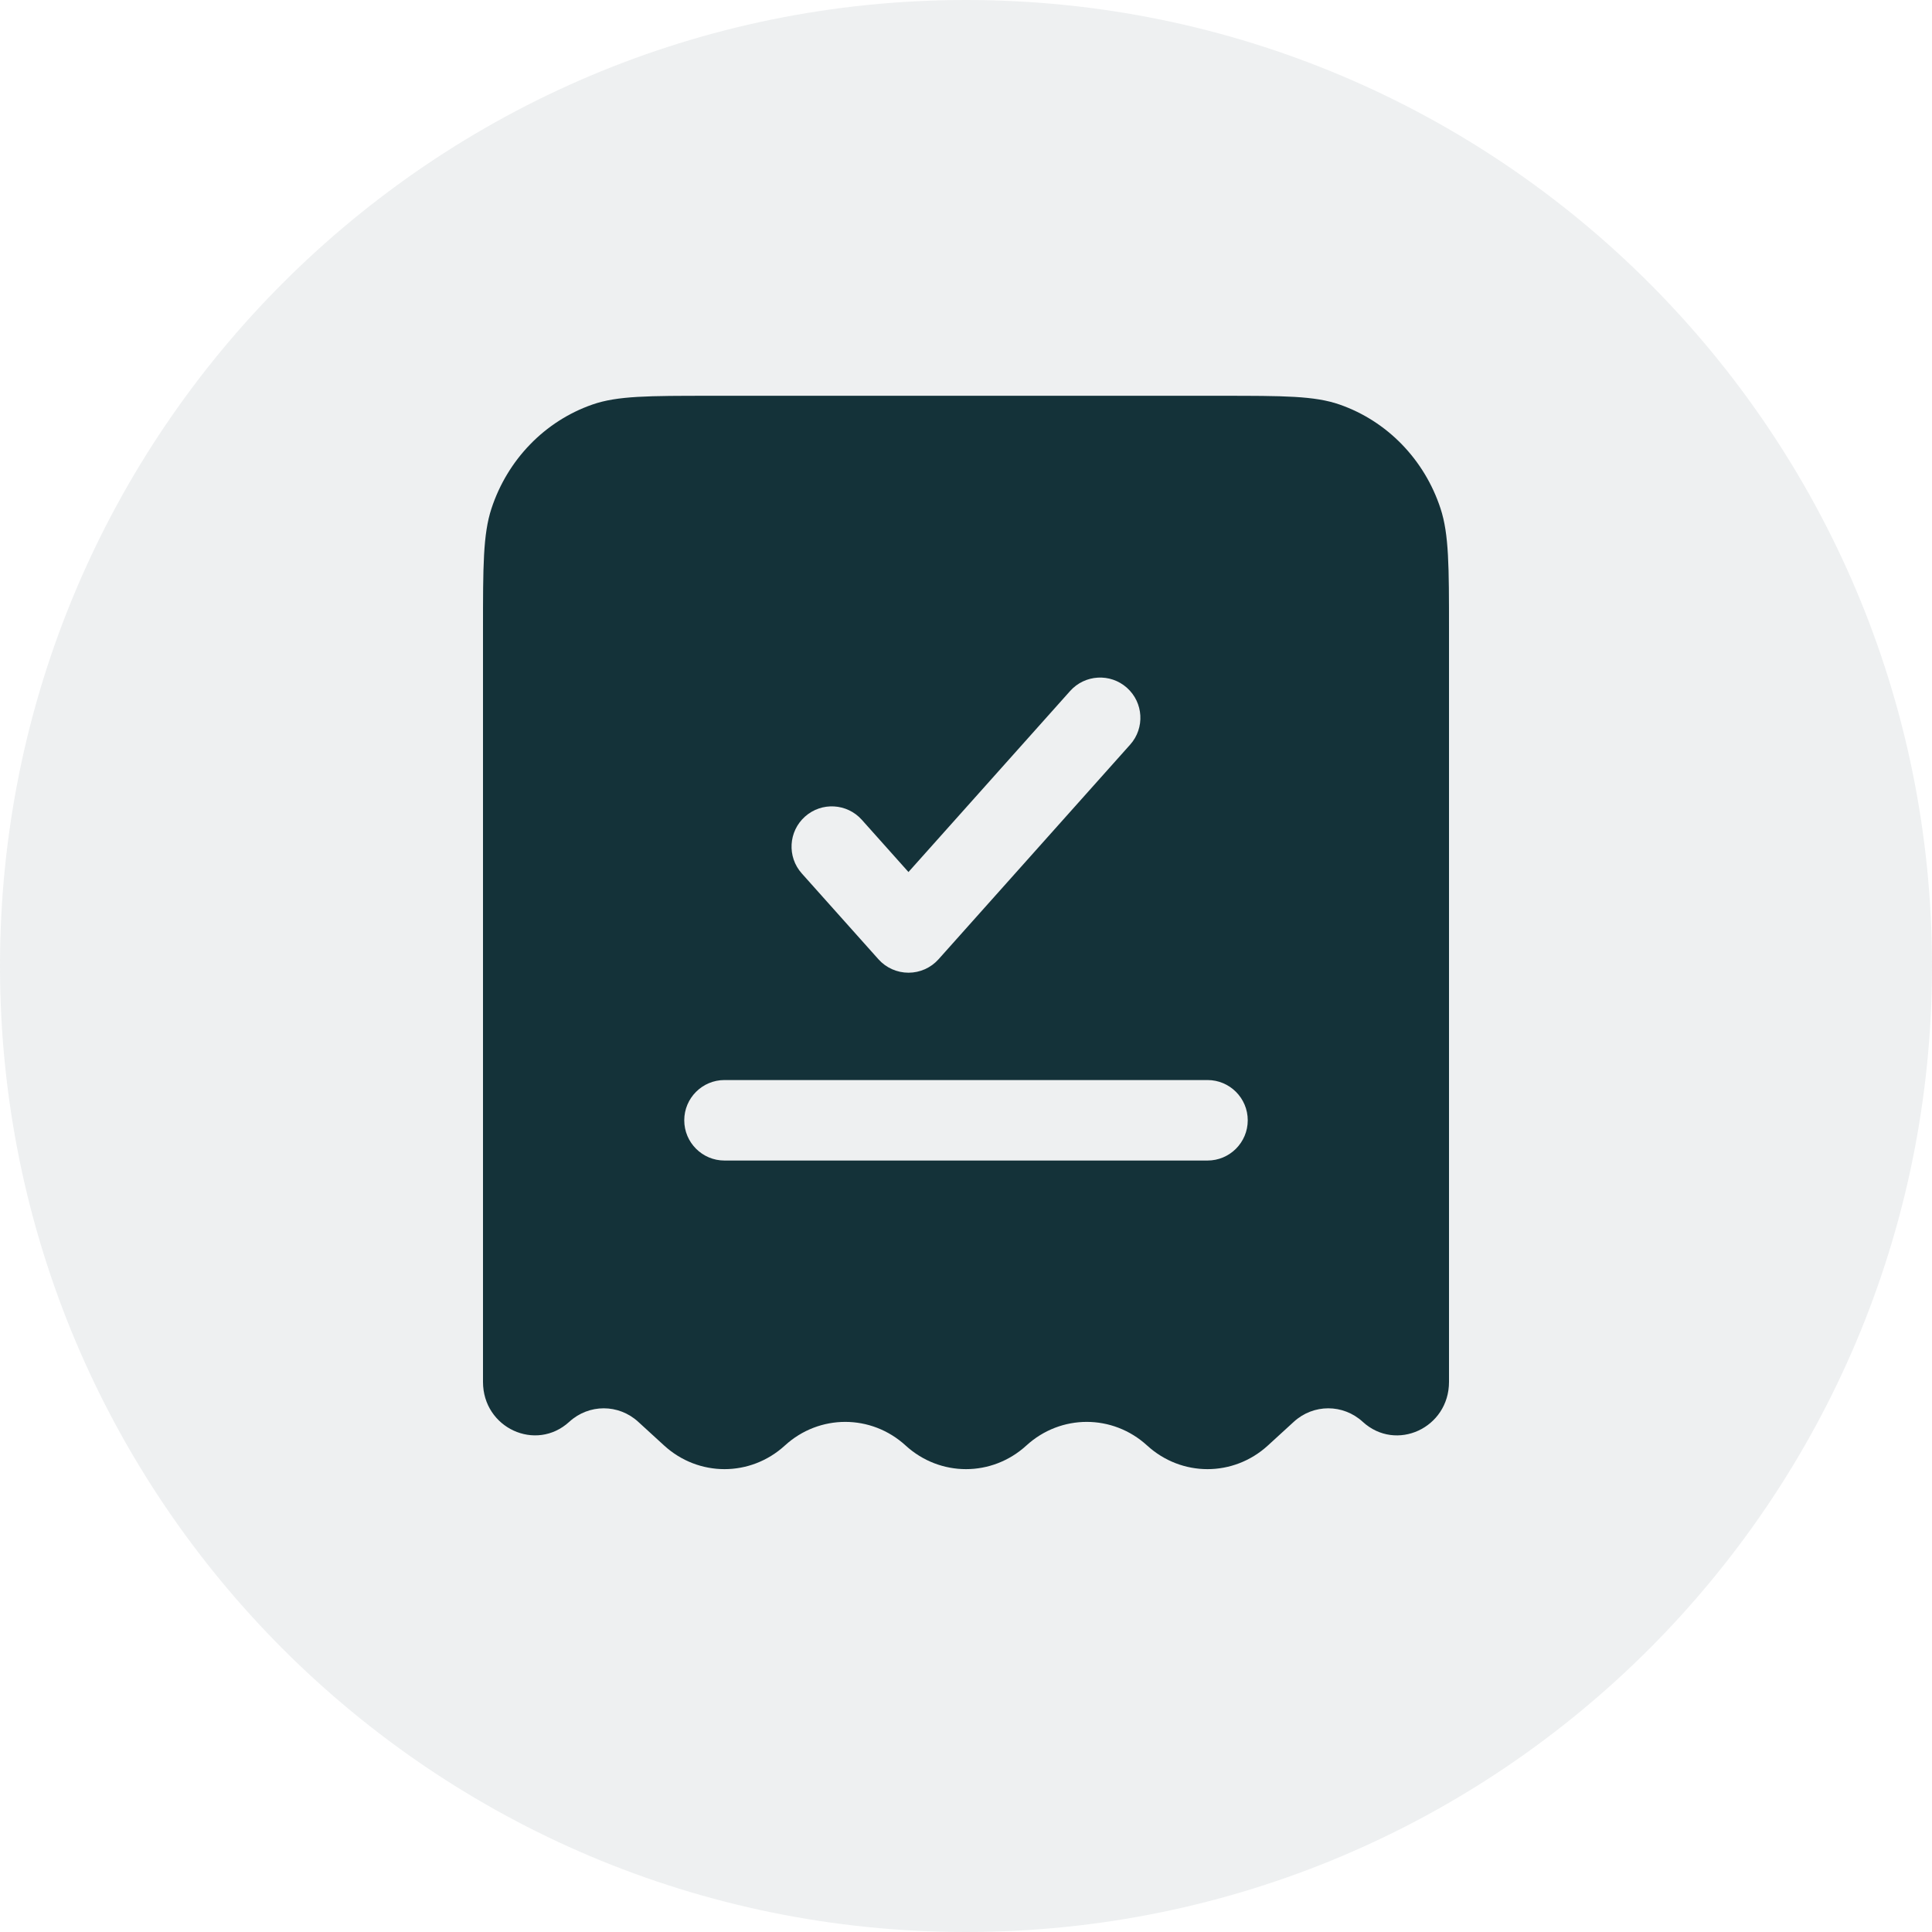
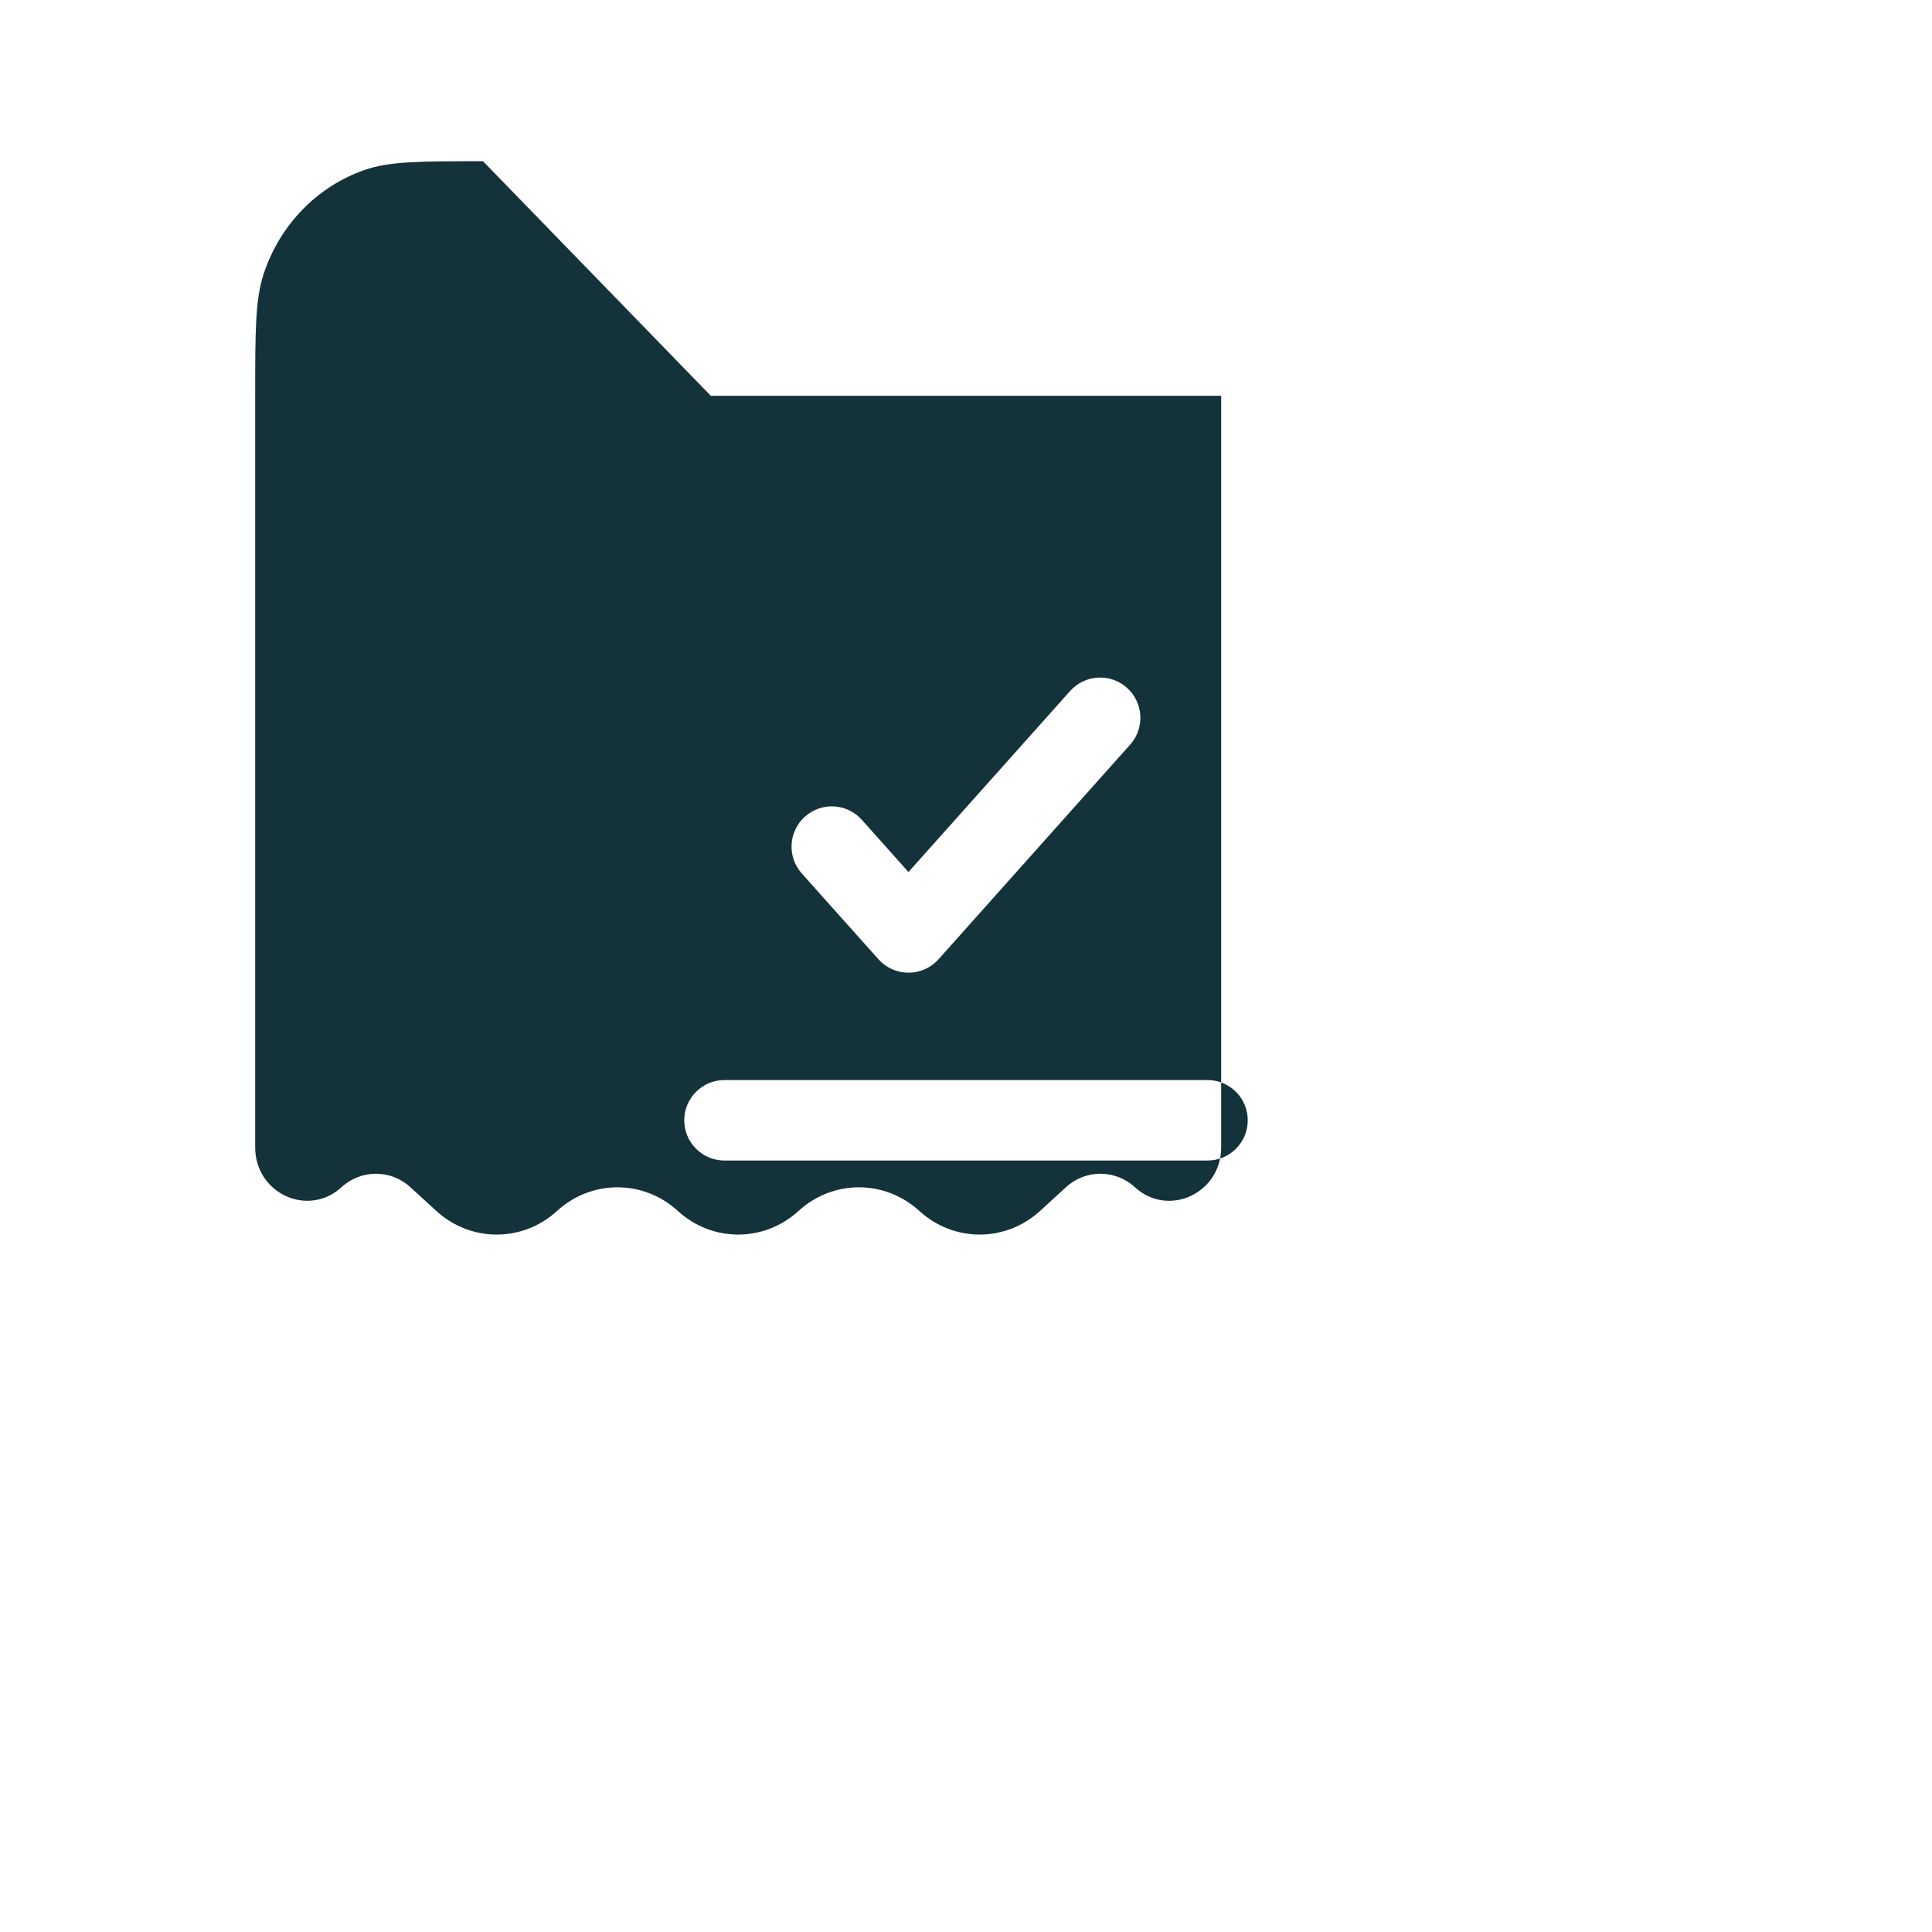
<svg xmlns="http://www.w3.org/2000/svg" id="Layer_1" data-name="Layer 1" width="12.7mm" height="12.7mm" viewBox="0 0 36 36">
-   <path d="M0,18C0,8.059,8.059 0,18,0,27.941 0,36,8.059,36,18c0,9.941-8.059,18-18,18C8.059,36,0,27.941,0,18Z" style="fill: rgba(114, 132, 136, .12);" />
-   <path d="M13.245,7.375h9.51c1.159,0,1.738,0,2.206.163.886.308,1.582,1.025,1.881,1.937.158.481.158,1.078.158,2.271v14.004c0,.858-.985,1.314-1.608.743-.366-.335-.918-.335-1.284,0l-.483.442c-.642.587-1.608.587-2.25,0s-1.608-.587-2.25,0-1.608.587-2.25,0-1.608-.587-2.25,0-1.608.587-2.25,0l-.483-.442c-.366-.335-.918-.335-1.284,0-.623.57-1.608.115-1.608-.743v-14.004c0-1.193,0-1.79.158-2.271.3-.912.995-1.629,1.881-1.937.467-.163,1.047-.163,2.206-.163ZM21.059,13.875c.276-.309.249-.783-.06-1.059-.309-.276-.783-.249-1.059.06l-3.012,3.373-.869-.973c-.276-.309-.75-.336-1.059-.06-.309.276-.336.75-.06,1.059l1.429,1.6c.142.159.346.25.56.25.214,0,.417-.091.559-.25l3.571-4ZM13.5,20.125c-.414,0-.75.336-.75.75s.336.75.75.75h9c.414,0,.75-.336.75-.75s-.336-.75-.75-.75h-9Z" style="fill: #143239; fill-rule: evenodd;" />
+   <path d="M13.245,7.375h9.51v14.004c0,.858-.985,1.314-1.608.743-.366-.335-.918-.335-1.284,0l-.483.442c-.642.587-1.608.587-2.25,0s-1.608-.587-2.25,0-1.608.587-2.25,0-1.608-.587-2.25,0-1.608.587-2.25,0l-.483-.442c-.366-.335-.918-.335-1.284,0-.623.57-1.608.115-1.608-.743v-14.004c0-1.193,0-1.79.158-2.271.3-.912.995-1.629,1.881-1.937.467-.163,1.047-.163,2.206-.163ZM21.059,13.875c.276-.309.249-.783-.06-1.059-.309-.276-.783-.249-1.059.06l-3.012,3.373-.869-.973c-.276-.309-.75-.336-1.059-.06-.309.276-.336.75-.06,1.059l1.429,1.6c.142.159.346.25.56.25.214,0,.417-.091.559-.25l3.571-4ZM13.5,20.125c-.414,0-.75.336-.75.75s.336.75.75.75h9c.414,0,.75-.336.75-.75s-.336-.75-.75-.75h-9Z" style="fill: #143239; fill-rule: evenodd;" />
</svg>